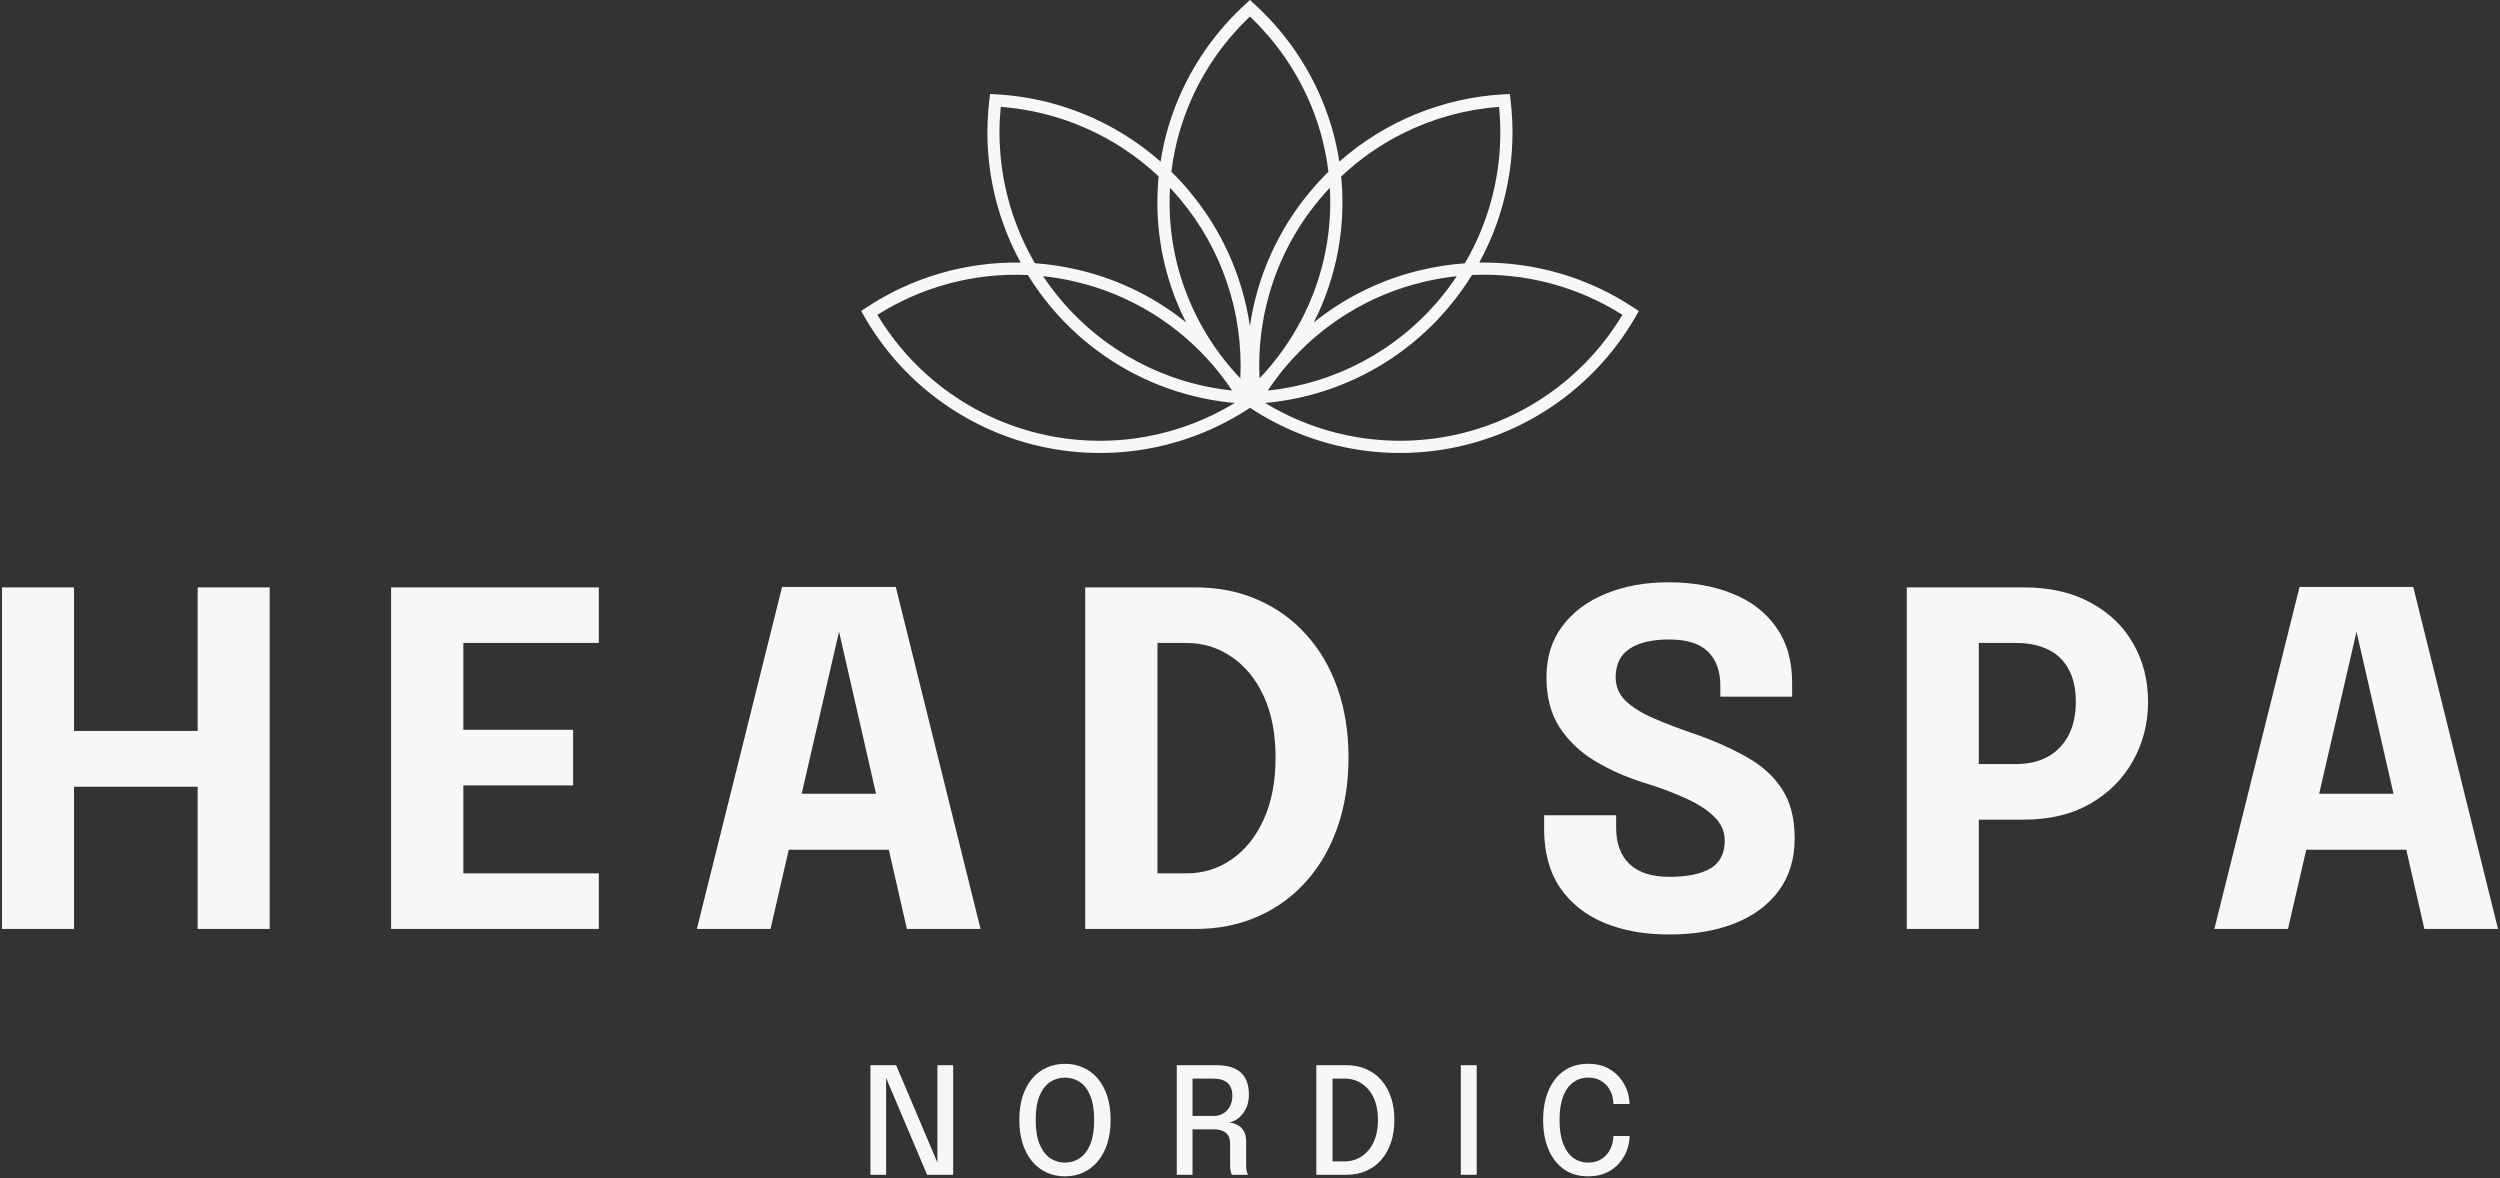
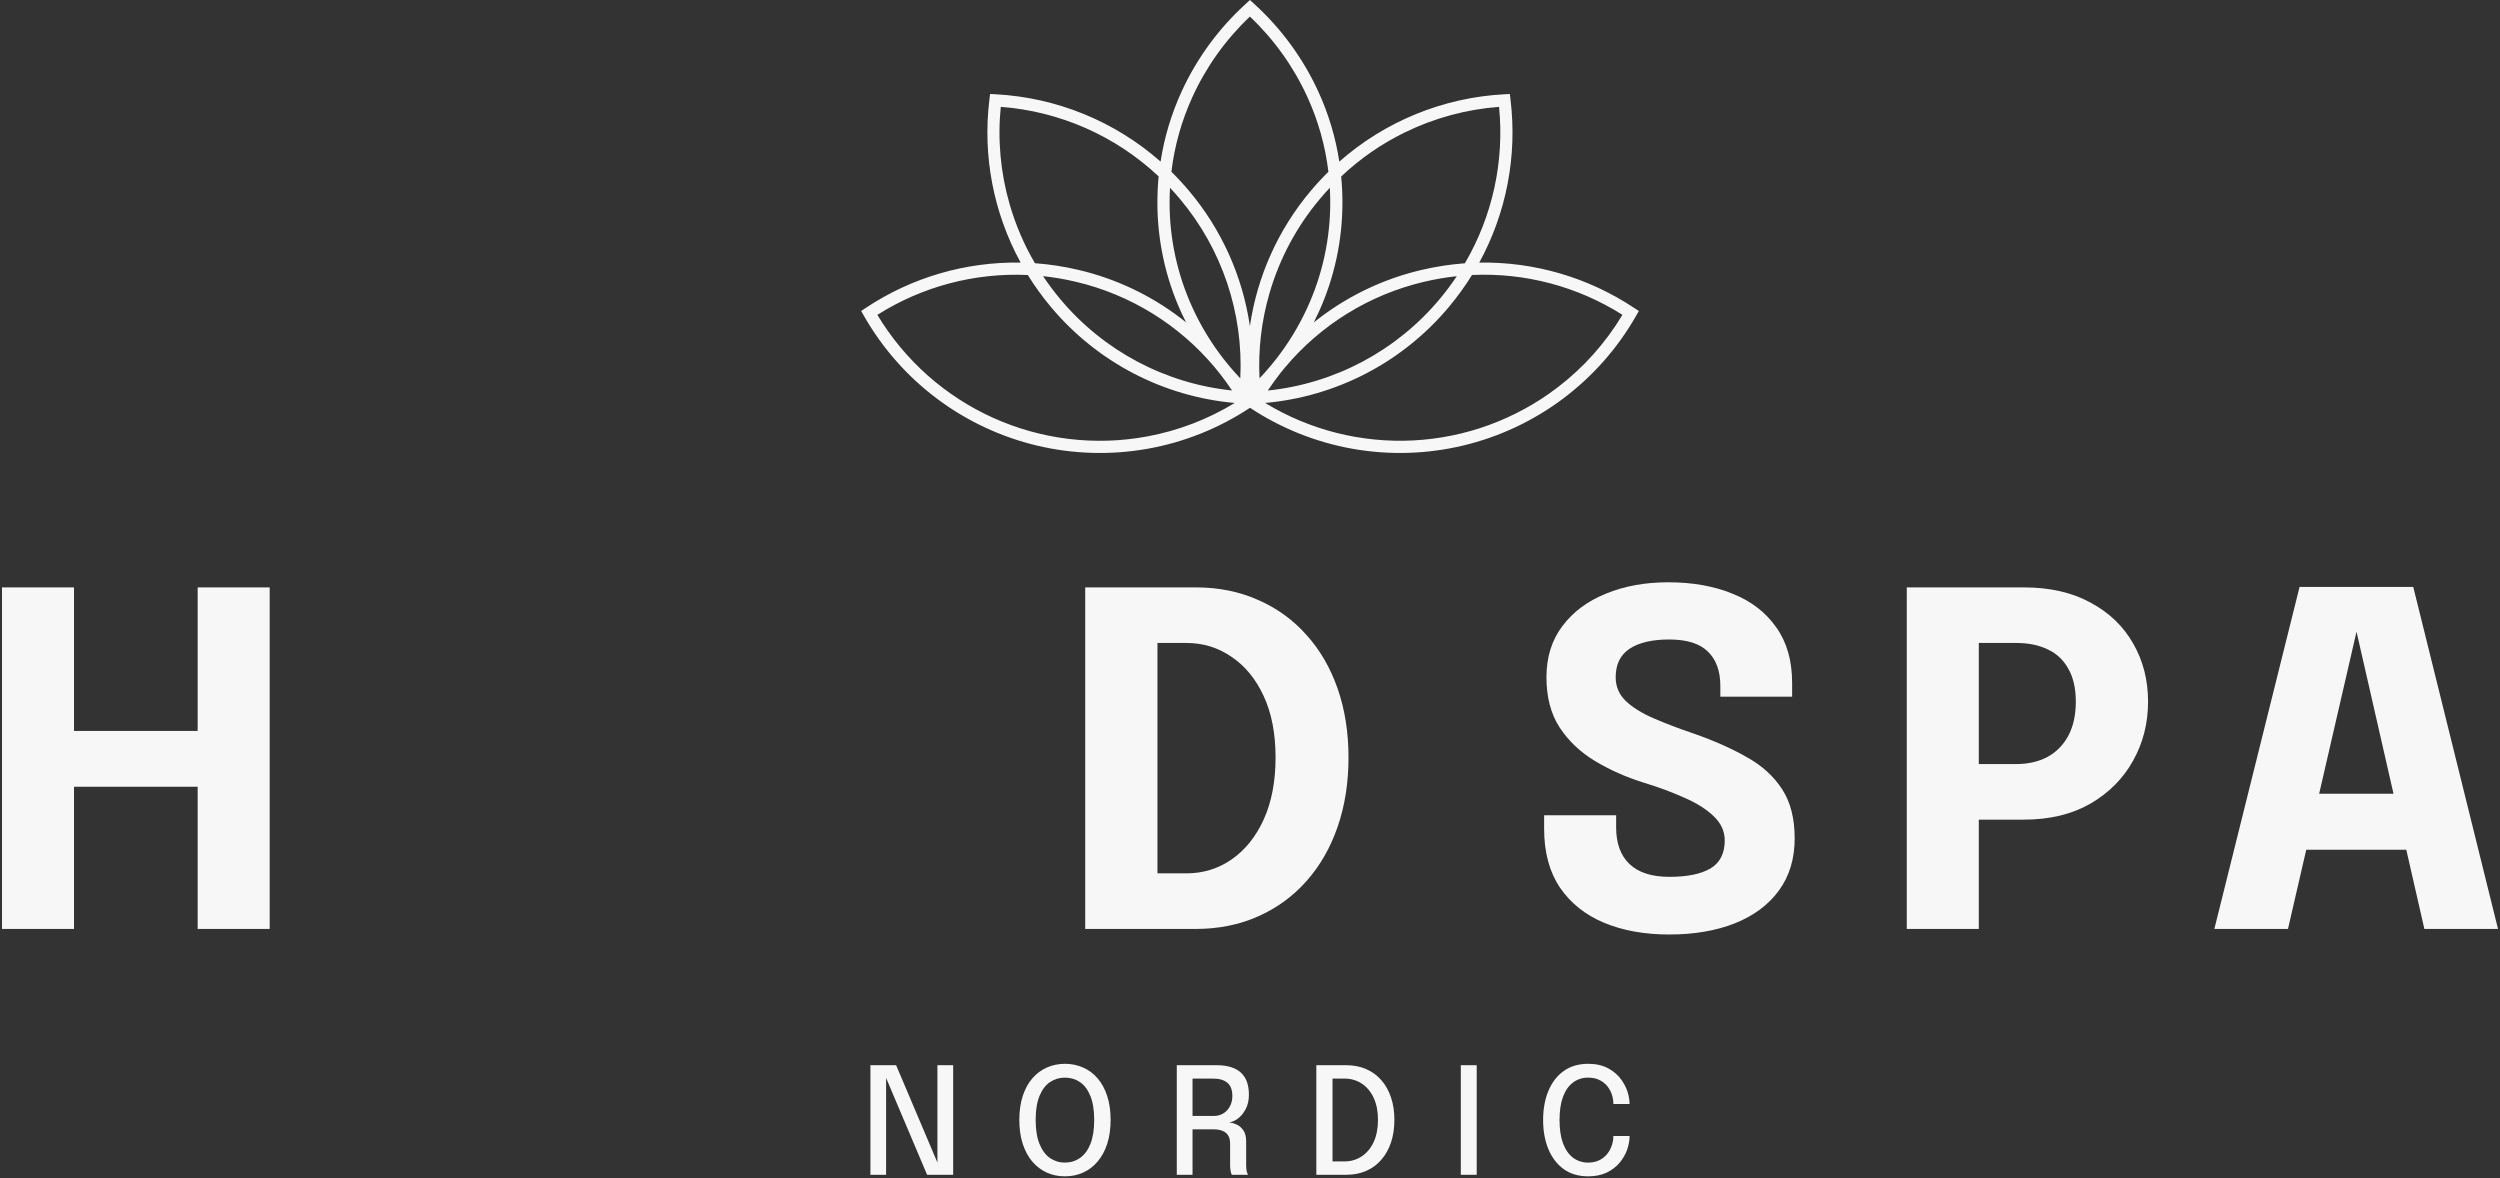
<svg xmlns="http://www.w3.org/2000/svg" width="348" height="164" viewBox="0 0 348 164" fill="none">
  <rect x="0" y="0" width="348" height="164" fill="#333333" stroke="none" />
  <path d="M227.453 42.85C221.077 38.616 213.565 36.42 205.913 36.554C209.696 29.633 211.217 21.701 210.264 13.871L210.169 13.082L209.376 13.125C200.892 13.579 192.809 16.879 186.433 22.494C185.921 19.157 184.951 15.907 183.55 12.835C181.421 8.161 178.362 3.971 174.56 0.52L173.994 0L173.429 0.52C169.626 3.971 166.566 8.161 164.437 12.835C163.037 15.907 162.066 19.157 161.553 22.494C155.178 16.879 147.096 13.578 138.613 13.125L137.819 13.082L137.723 13.871C136.768 21.701 138.29 29.634 142.076 36.554C134.423 36.419 126.91 38.615 120.533 42.85L119.872 43.289L120.266 43.978C122.832 48.476 126.295 52.399 130.439 55.504C134.584 58.609 139.322 60.829 144.36 62.028C149.397 63.226 154.628 63.377 159.726 62.472C164.825 61.566 169.683 59.623 174 56.762C178.317 59.622 183.175 61.565 188.274 62.471C193.372 63.377 198.602 63.225 203.64 62.027C208.678 60.828 213.416 58.608 217.56 55.503C221.705 52.399 225.168 48.476 227.734 43.978L228.128 43.289L227.453 42.85ZM195.501 18.456C199.622 16.435 204.091 15.22 208.668 14.876C209.425 22.454 207.759 30.077 203.911 36.65C201.855 36.8 199.814 37.115 197.808 37.592C192.675 38.801 187.854 41.077 183.658 44.271C183.394 44.47 183.134 44.676 182.876 44.883C183.109 44.421 183.335 43.956 183.55 43.483C185.745 38.675 186.875 33.45 186.865 28.165C186.865 26.957 186.805 25.756 186.691 24.567C189.304 22.098 192.274 20.038 195.501 18.456ZM162.865 26.137C163.332 26.639 163.789 27.153 164.235 27.678C170.097 34.645 173.104 43.574 172.649 52.667C172.135 52.125 171.638 51.568 171.158 50.998C170.907 50.676 170.649 50.358 170.384 50.044C168.629 47.806 167.146 45.366 165.969 42.776C163.876 38.188 162.797 33.203 162.807 28.161C162.807 27.479 162.827 26.806 162.865 26.137ZM176.702 40.86C178.097 36.02 180.496 31.529 183.742 27.678C184.185 27.148 184.641 26.634 185.112 26.137C185.15 26.805 185.169 27.477 185.169 28.153C185.179 33.196 184.1 38.181 182.007 42.769C180.83 45.358 179.349 47.797 177.594 50.035C177.33 50.35 177.071 50.669 176.817 50.99C176.339 51.562 175.842 52.118 175.327 52.66C175.127 48.678 175.592 44.69 176.702 40.86ZM169.119 51.169C169.343 51.455 169.572 51.737 169.807 52.017C170.4 52.771 170.965 53.551 171.503 54.356C162.184 53.388 153.608 48.828 147.594 41.644C146.737 40.62 145.936 39.55 145.195 38.44C146.738 38.605 148.268 38.868 149.778 39.228C157.345 41.015 164.131 45.203 169.121 51.166L169.119 51.169ZM178.164 52.021C178.401 51.739 178.632 51.453 178.86 51.166C183.849 45.203 190.636 41.016 198.203 39.232C199.713 38.873 201.245 38.609 202.788 38.444C202.047 39.554 201.246 40.624 200.389 41.648C194.374 48.834 185.796 53.395 176.474 54.364C177.016 53.556 177.58 52.775 178.166 52.021H178.164ZM165.967 13.538C167.891 9.312 170.615 5.498 173.987 2.307C177.358 5.498 180.081 9.312 182.005 13.538C183.504 16.825 184.485 20.324 184.913 23.911C184.053 24.759 183.226 25.651 182.44 26.587C177.928 31.948 175 38.461 173.987 45.394C172.97 38.461 170.042 31.949 165.531 26.587C164.745 25.651 163.921 24.759 163.059 23.911C163.488 20.324 164.469 16.825 165.969 13.538H165.967ZM140.55 28.46C139.272 24.052 138.85 19.439 139.306 14.872C147.524 15.492 155.281 18.91 161.284 24.556C161.17 25.745 161.111 26.945 161.109 28.153C161.099 33.438 162.23 38.663 164.423 43.472C164.638 43.945 164.866 44.414 165.098 44.872C164.842 44.664 164.58 44.459 164.316 44.259C160.12 41.065 155.299 38.789 150.166 37.581C148.16 37.103 146.119 36.788 144.062 36.639C142.557 34.069 141.377 31.322 140.552 28.46H140.55ZM159.692 60.752C152.452 62.096 144.975 61.195 138.262 58.17C131.549 55.145 125.921 50.141 122.131 43.828C128.378 39.877 135.688 37.941 143.071 38.282C144.036 39.841 145.111 41.328 146.29 42.733C149.467 46.531 153.362 49.665 157.751 51.958C162.14 54.25 166.938 55.655 171.871 56.093C168.129 58.376 164.003 59.954 159.693 60.752H159.692ZM216.739 53.987C210.961 58.381 203.994 60.932 196.745 61.307C189.496 61.682 182.303 59.864 176.103 56.09C181.035 55.652 185.833 54.246 190.222 51.954C194.612 49.661 198.506 46.527 201.684 42.729C202.862 41.324 203.939 39.837 204.904 38.278C212.288 37.937 219.597 39.873 225.844 43.824C223.484 47.761 220.394 51.211 216.739 53.987Z" fill="#F7F7F7" />
  <path d="M37.539 81.764V129.308H27.515V106.487L32.027 109.517H5.789L10.302 106.616V129.308H0.277V81.764H10.302V104.746L5.789 101.749H32.027L27.515 104.746V81.764H37.539Z" fill="#F7F7F7" />
-   <path d="M59.986 89.5L64.499 84.729V104.424L62.243 101.587H79.778V109.323H62.243L64.499 106.487V126.343L59.986 121.572H83.356V129.308H54.442V81.764H83.356V89.5H59.986Z" fill="#F7F7F7" />
-   <path d="M97.004 129.308L108.866 81.699H124.693L136.49 129.308H126.24L116.763 87.791H116.828L107.254 129.308H97.004ZM105.514 118.284V110.484H128.077V118.284H105.514Z" fill="#F7F7F7" />
  <path d="M151.062 129.308V81.764H166.437C169.618 81.764 172.508 82.344 175.108 83.504C177.73 84.643 179.976 86.266 181.845 88.372C183.736 90.456 185.187 92.949 186.197 95.85C187.207 98.751 187.712 101.953 187.712 105.455C187.712 108.958 187.207 112.171 186.197 115.093C185.187 118.016 183.736 120.541 181.845 122.668C179.976 124.774 177.73 126.407 175.108 127.568C172.508 128.728 169.618 129.308 166.437 129.308H151.062ZM161.119 126.343L156.606 121.572H165.148C167.469 121.572 169.564 120.928 171.434 119.638C173.325 118.327 174.818 116.469 175.914 114.062C177.01 111.634 177.558 108.765 177.558 105.455C177.558 102.125 177.01 99.277 175.914 96.914C174.818 94.528 173.325 92.702 171.434 91.434C169.564 90.144 167.469 89.5 165.148 89.5H156.606L161.119 84.729V126.343Z" fill="#F7F7F7" />
  <path d="M232.348 130.082C228.91 130.082 225.88 129.534 223.259 128.438C220.658 127.342 218.617 125.709 217.134 123.538C215.673 121.347 214.942 118.628 214.942 115.383C214.942 115.04 214.942 114.728 214.942 114.449C214.942 114.148 214.942 113.825 214.942 113.482H224.967C224.967 113.804 224.967 114.094 224.967 114.352C224.967 114.588 224.967 114.868 224.967 115.19C224.967 117.403 225.59 119.101 226.836 120.283C228.083 121.465 229.931 122.056 232.381 122.056C234.852 122.056 236.754 121.669 238.086 120.895C239.418 120.1 240.084 118.8 240.084 116.995C240.084 115.727 239.579 114.61 238.569 113.643C237.581 112.676 236.227 111.816 234.508 111.064C232.81 110.29 230.866 109.571 228.674 108.904C226.288 108.152 224.075 107.164 222.034 105.939C219.992 104.714 218.348 103.156 217.102 101.265C215.877 99.374 215.265 97.043 215.265 94.27C215.265 91.477 216.006 89.102 217.489 87.147C218.971 85.17 220.991 83.666 223.549 82.634C226.106 81.581 228.996 81.055 232.219 81.055C235.593 81.055 238.569 81.581 241.148 82.634C243.748 83.666 245.779 85.224 247.24 87.308C248.723 89.371 249.464 91.95 249.464 95.044C249.464 95.388 249.464 95.71 249.464 96.011C249.464 96.29 249.464 96.613 249.464 96.978H239.472C239.472 96.742 239.472 96.495 239.472 96.237C239.472 95.979 239.472 95.732 239.472 95.495C239.472 93.411 238.892 91.81 237.731 90.692C236.592 89.575 234.798 89.016 232.348 89.016C229.985 89.016 228.147 89.446 226.836 90.306C225.547 91.165 224.902 92.487 224.902 94.27C224.902 95.56 225.364 96.656 226.288 97.558C227.234 98.461 228.523 99.267 230.157 99.976C231.79 100.685 233.648 101.394 235.733 102.103C238.569 103.092 241.041 104.188 243.147 105.391C245.274 106.573 246.918 108.066 248.078 109.871C249.239 111.655 249.819 113.933 249.819 116.705C249.819 119.541 249.088 121.959 247.627 123.957C246.166 125.956 244.114 127.482 241.47 128.535C238.849 129.566 235.808 130.082 232.348 130.082Z" fill="#F7F7F7" />
  <path d="M275.448 129.308H265.423V81.764H281.701C285.333 81.764 288.438 82.473 291.016 83.891C293.617 85.288 295.594 87.19 296.947 89.597C298.323 91.982 299.01 94.679 299.01 97.687C299.01 100.674 298.312 103.414 296.915 105.907C295.54 108.378 293.563 110.366 290.984 111.87C288.405 113.353 285.311 114.094 281.701 114.094H275.448V129.308ZM275.448 111L270.935 106.358H280.637C282.313 106.358 283.775 106.025 285.021 105.359C286.267 104.671 287.234 103.683 287.922 102.393C288.61 101.082 288.953 99.514 288.953 97.687C288.953 95.839 288.61 94.313 287.922 93.11C287.256 91.885 286.3 90.983 285.053 90.402C283.828 89.801 282.356 89.5 280.637 89.5H270.935L275.448 84.729V111Z" fill="#F7F7F7" />
  <path d="M308.237 129.308L320.099 81.699H335.925L347.723 129.308H337.472L327.996 87.791H328.06L318.487 129.308H308.237ZM316.746 118.284V110.484H339.31V118.284H316.746Z" fill="#F7F7F7" />
  <path d="M123.345 163.529H121.163V148.278H124.74L130.758 162.464L130.489 162.567V148.278H132.681V163.529H129.052L123.055 149.364L123.345 149.271V163.529Z" fill="#F7F7F7" />
  <path d="M148.239 163.746C147.329 163.746 146.488 163.573 145.716 163.229C144.951 162.877 144.279 162.367 143.7 161.699C143.128 161.023 142.683 160.199 142.366 159.228C142.049 158.249 141.89 157.136 141.89 155.888C141.89 154.634 142.049 153.524 142.366 152.559C142.683 151.587 143.128 150.77 143.7 150.108C144.279 149.44 144.954 148.937 145.726 148.599C146.498 148.254 147.336 148.082 148.239 148.082C149.148 148.082 149.989 148.254 150.761 148.599C151.54 148.937 152.216 149.44 152.788 150.108C153.36 150.77 153.804 151.587 154.121 152.559C154.438 153.524 154.597 154.634 154.597 155.888C154.597 157.136 154.438 158.249 154.121 159.228C153.804 160.199 153.356 161.023 152.777 161.699C152.205 162.367 151.533 162.877 150.761 163.229C149.989 163.573 149.148 163.746 148.239 163.746ZM148.239 161.833C149.017 161.833 149.714 161.619 150.327 161.192C150.947 160.765 151.433 160.113 151.785 159.238C152.136 158.356 152.312 157.239 152.312 155.888C152.312 154.53 152.133 153.417 151.774 152.549C151.423 151.68 150.94 151.039 150.327 150.625C149.714 150.212 149.017 150.005 148.239 150.005C147.473 150.005 146.781 150.212 146.16 150.625C145.547 151.039 145.061 151.68 144.703 152.549C144.344 153.417 144.165 154.53 144.165 155.888C144.165 157.246 144.344 158.366 144.703 159.248C145.061 160.124 145.547 160.775 146.16 161.202C146.781 161.623 147.473 161.833 148.239 161.833Z" fill="#F7F7F7" />
  <path d="M163.808 163.529V148.278H169.391C170.86 148.278 171.969 148.62 172.721 149.302C173.472 149.984 173.848 151.008 173.848 152.373C173.848 153.172 173.692 153.855 173.382 154.42C173.079 154.985 172.71 155.423 172.276 155.733C171.849 156.036 171.445 156.209 171.066 156.25C171.452 156.277 171.828 156.381 172.193 156.56C172.559 156.739 172.862 157.015 173.103 157.387C173.344 157.759 173.465 158.263 173.465 158.897C173.465 159.434 173.465 159.979 173.465 160.53C173.465 161.082 173.465 161.63 173.465 162.174C173.465 162.484 173.489 162.767 173.537 163.022C173.592 163.27 173.658 163.439 173.734 163.529H171.47C171.408 163.425 171.352 163.253 171.304 163.012C171.256 162.77 171.232 162.491 171.232 162.174C171.232 161.678 171.232 161.178 171.232 160.675C171.232 160.172 171.232 159.669 171.232 159.165C171.232 158.511 171.035 158.021 170.642 157.697C170.256 157.366 169.691 157.201 168.947 157.201H165.39L166 156.405V163.529H163.808ZM166 156.219L165.39 155.34H168.967C169.45 155.34 169.884 155.226 170.27 154.999C170.656 154.765 170.963 154.441 171.19 154.027C171.425 153.607 171.542 153.117 171.542 152.559C171.542 151.718 171.311 151.104 170.849 150.718C170.387 150.332 169.726 150.14 168.864 150.14H165.338L166 149.281V156.219Z" fill="#F7F7F7" />
  <path d="M183.233 163.529V148.278H187.42C188.433 148.278 189.35 148.458 190.17 148.816C190.991 149.175 191.69 149.685 192.269 150.346C192.855 151.008 193.306 151.808 193.624 152.745C193.941 153.682 194.099 154.73 194.099 155.888C194.099 157.053 193.941 158.104 193.624 159.041C193.306 159.979 192.855 160.782 192.269 161.45C191.69 162.119 190.991 162.633 190.17 162.991C189.35 163.349 188.433 163.529 187.42 163.529H183.233ZM185.487 162.846L184.473 161.668H187.151C188.047 161.668 188.847 161.433 189.55 160.964C190.26 160.496 190.815 159.831 191.215 158.969C191.614 158.101 191.814 157.074 191.814 155.888C191.814 154.696 191.614 153.672 191.215 152.817C190.815 151.956 190.26 151.294 189.55 150.832C188.847 150.37 188.047 150.14 187.151 150.14H184.473L185.487 148.961V162.846Z" fill="#F7F7F7" />
-   <path d="M203.345 163.529V148.278H205.557V163.529H203.345Z" fill="#F7F7F7" />
+   <path d="M203.345 163.529V148.278H205.557V163.529H203.345" fill="#F7F7F7" />
  <path d="M226.837 158.132C226.837 158.766 226.72 159.41 226.486 160.065C226.251 160.72 225.896 161.326 225.421 161.885C224.945 162.443 224.345 162.894 223.622 163.239C222.898 163.577 222.047 163.746 221.068 163.746C219.738 163.746 218.604 163.411 217.666 162.743C216.736 162.067 216.026 161.14 215.536 159.962C215.047 158.783 214.802 157.432 214.802 155.909C214.802 154.379 215.047 153.028 215.536 151.856C216.026 150.677 216.736 149.754 217.666 149.085C218.604 148.416 219.738 148.082 221.068 148.082C222.178 148.082 223.122 148.299 223.901 148.733C224.687 149.168 225.31 149.726 225.772 150.408C226.241 151.091 226.551 151.801 226.703 152.538C226.792 152.938 226.837 153.317 226.837 153.675H224.583C224.583 153.482 224.566 153.272 224.531 153.045C224.456 152.493 224.27 151.987 223.973 151.525C223.684 151.063 223.294 150.694 222.805 150.419C222.322 150.143 221.743 150.005 221.068 150.005C220.282 150.005 219.589 150.226 218.99 150.667C218.39 151.101 217.921 151.756 217.584 152.631C217.253 153.507 217.087 154.599 217.087 155.909C217.087 157.211 217.253 158.304 217.584 159.186C217.921 160.062 218.39 160.723 218.99 161.171C219.589 161.612 220.282 161.833 221.068 161.833C221.64 161.833 222.143 161.73 222.577 161.523C223.012 161.316 223.377 161.037 223.673 160.685C223.97 160.334 224.194 159.937 224.345 159.496C224.504 159.055 224.583 158.6 224.583 158.132H226.837Z" fill="#F7F7F7" />
</svg>